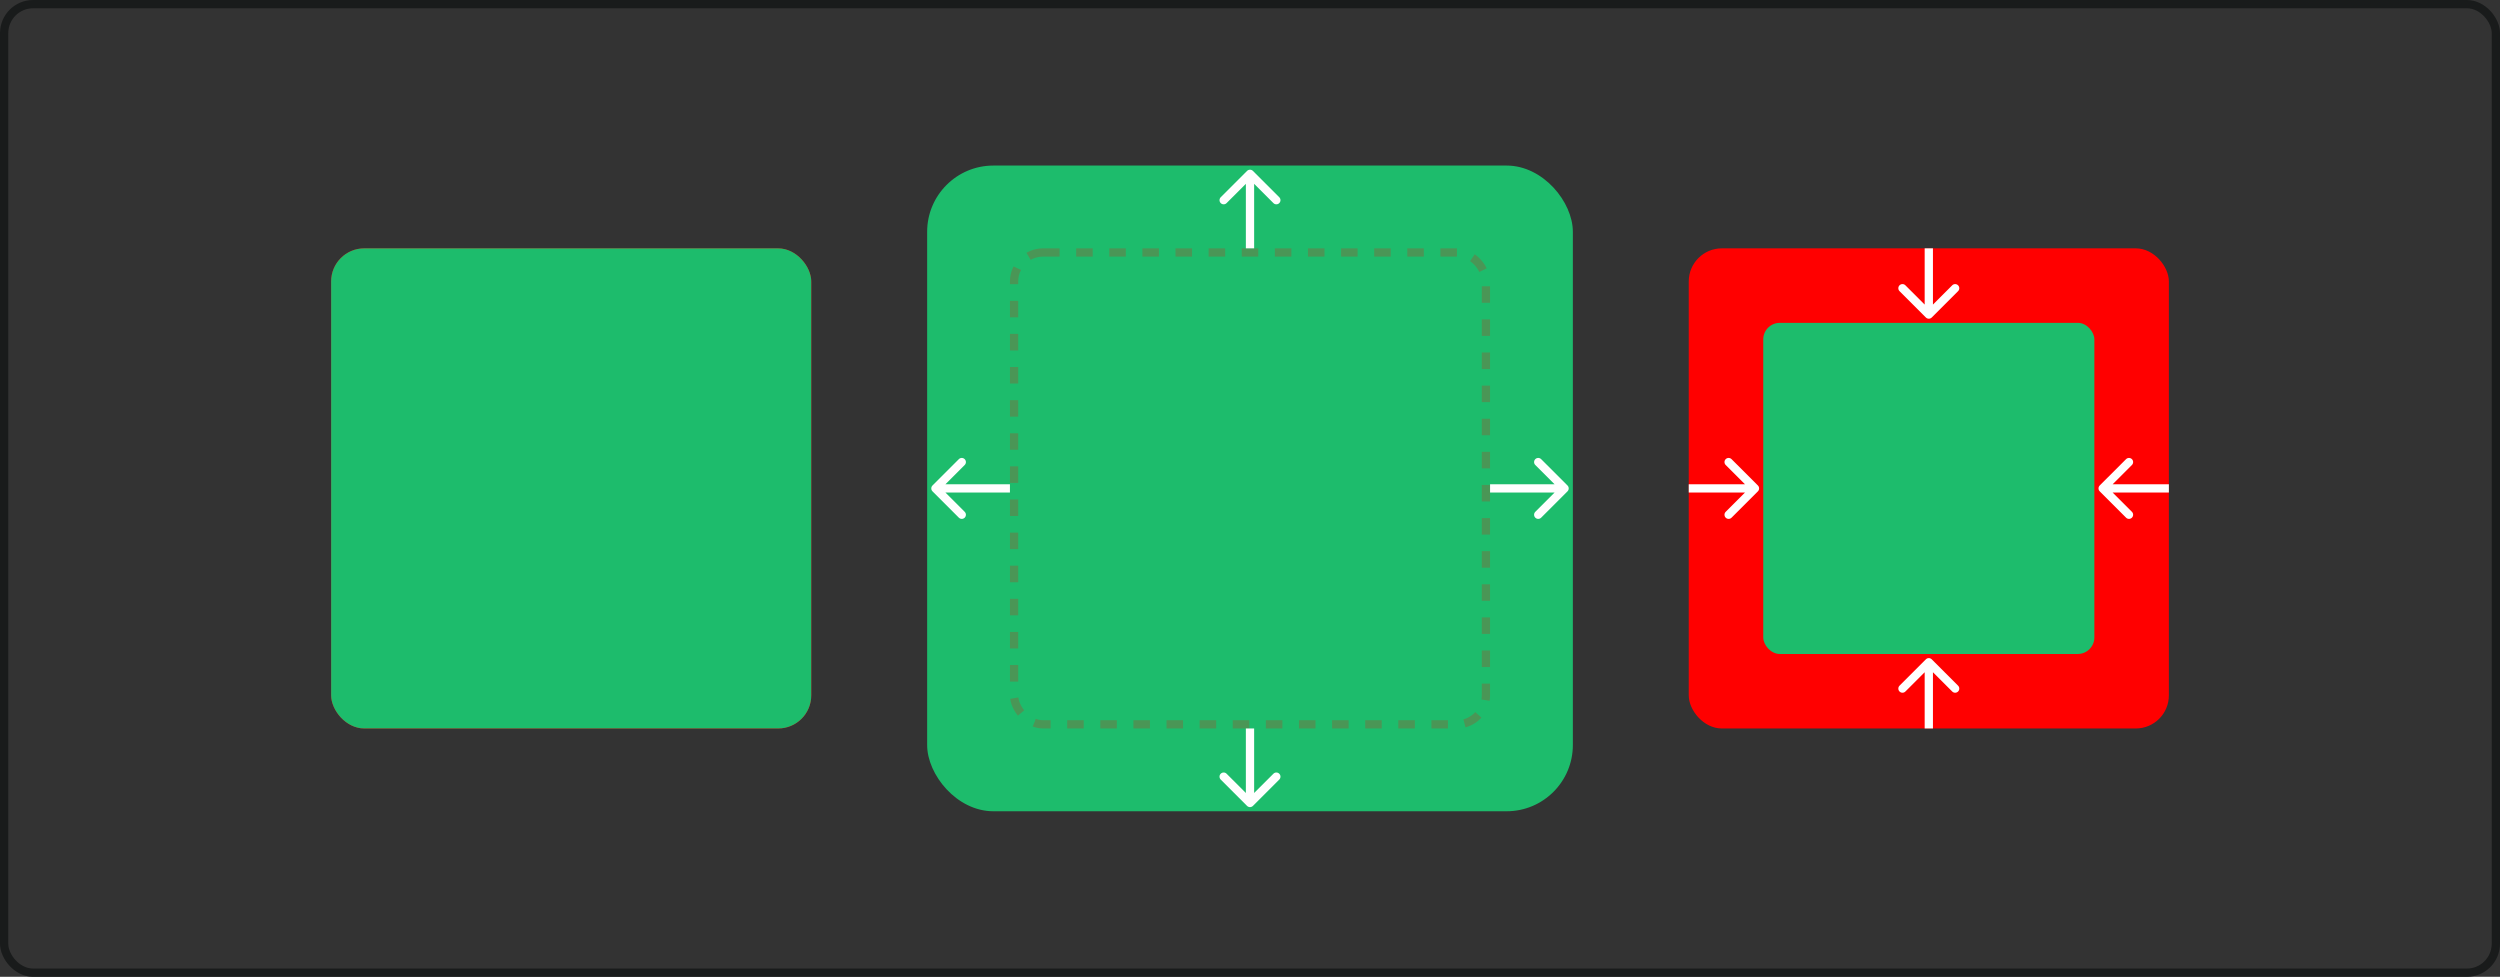
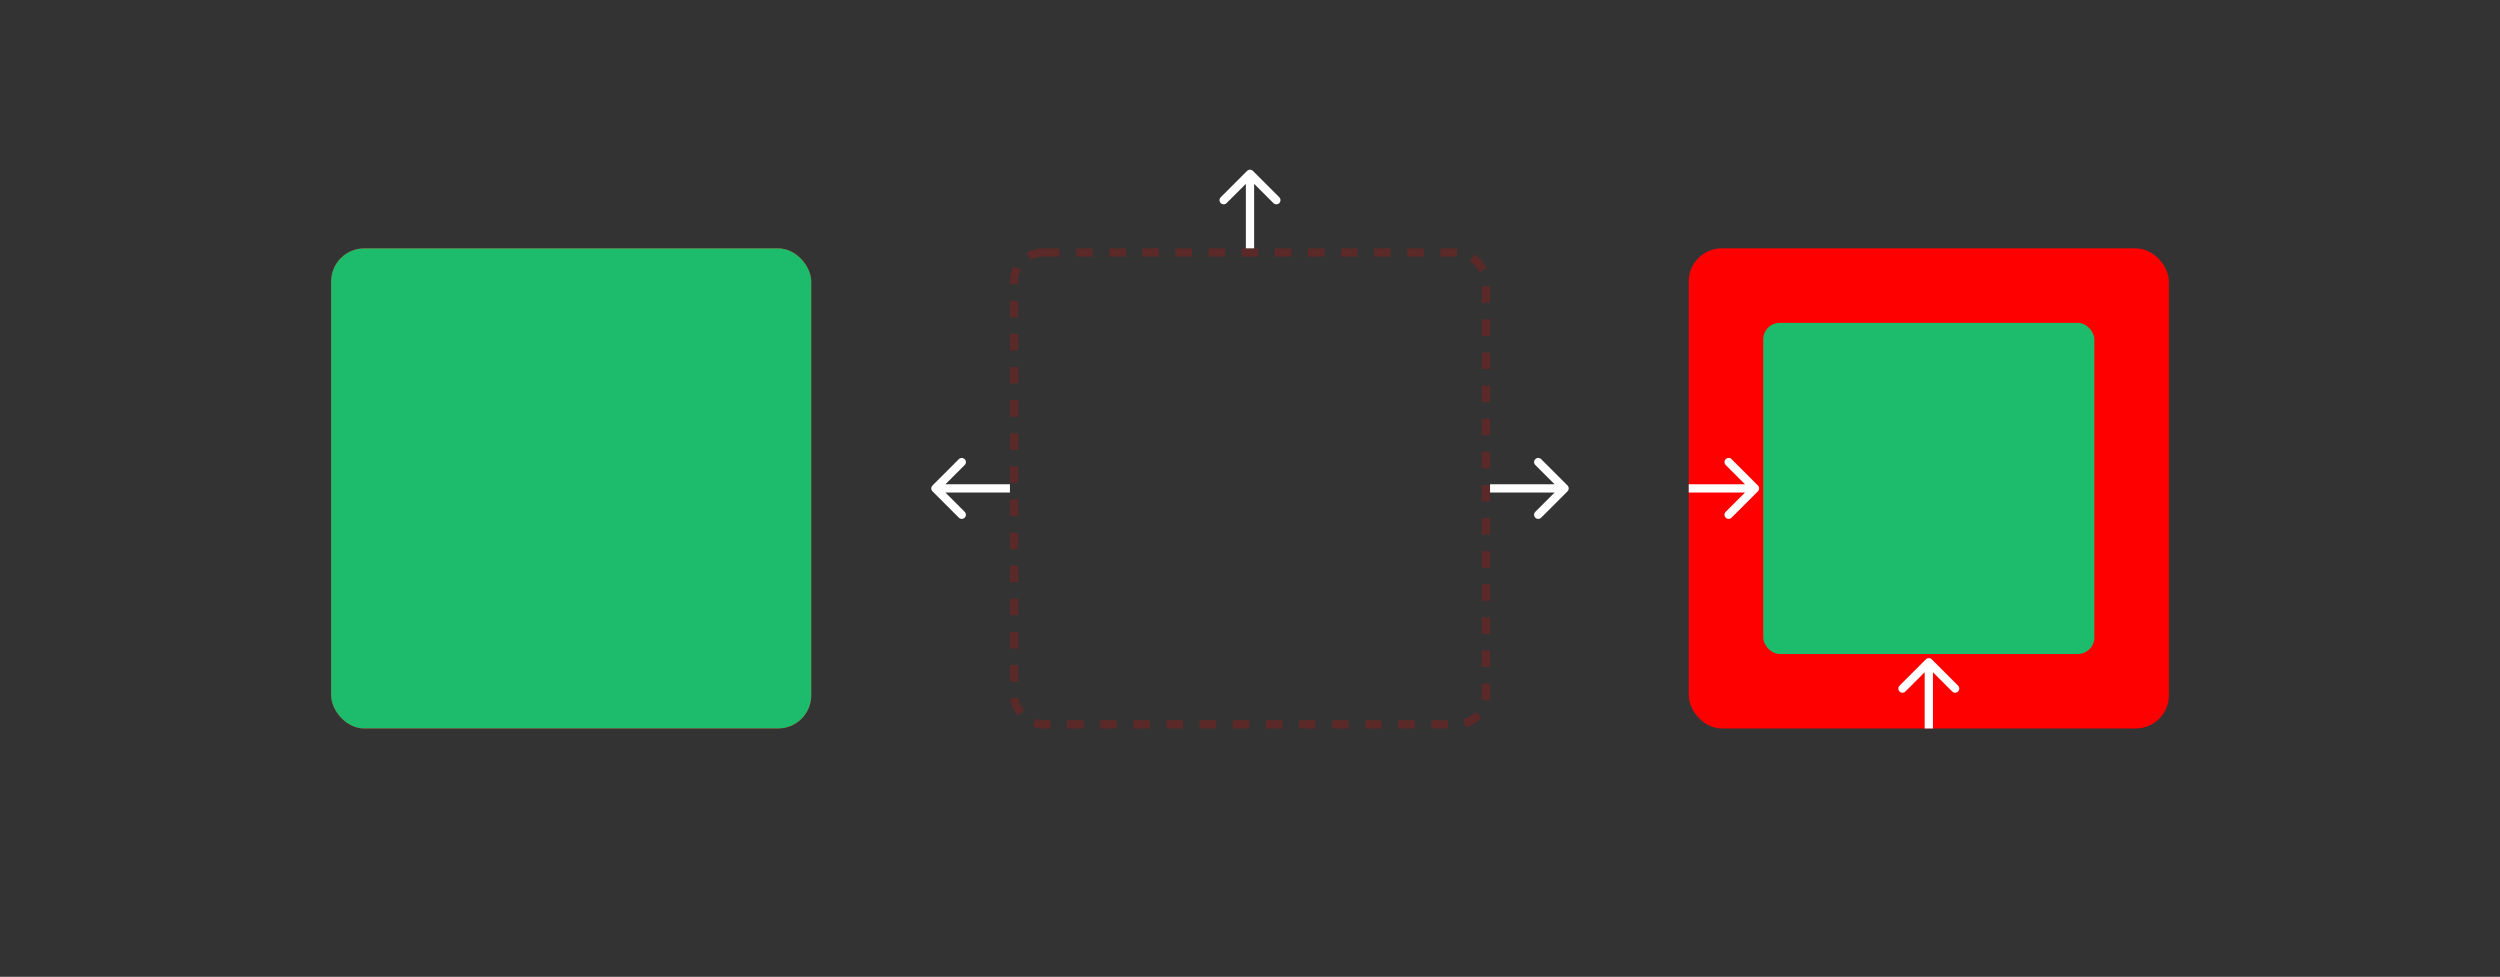
<svg xmlns="http://www.w3.org/2000/svg" width="302" height="118" viewBox="0 0 302 118" fill="none">
  <rect x="0" y="0" width="302" height="118" fill="#333333" stroke="none" />
  <rect x="40" y="30" width="58" height="58" rx="4" fill="#FF0000" />
  <rect x="40" y="30" width="58" height="58" rx="4" fill="#1DBC6C" />
-   <rect x="112" y="20" width="78" height="78" rx="8" fill="#1DBC6C" />
  <rect opacity="0.2" x="122.5" y="30.5" width="57" height="57" rx="3.5" stroke="#FF0000" stroke-dasharray="2 2" />
  <path d="M151.354 20.646C151.158 20.451 150.842 20.451 150.646 20.646L147.464 23.828C147.269 24.024 147.269 24.34 147.464 24.535C147.66 24.731 147.976 24.731 148.172 24.535L151 21.707L153.828 24.535C154.024 24.731 154.34 24.731 154.536 24.535C154.731 24.34 154.731 24.024 154.536 23.828L151.354 20.646ZM151.5 30L151.5 21L150.5 21L150.5 30L151.5 30Z" fill="white" />
  <path d="M112.646 58.646C112.451 58.842 112.451 59.158 112.646 59.354L115.828 62.535C116.024 62.731 116.34 62.731 116.536 62.535C116.731 62.34 116.731 62.024 116.536 61.828L113.707 59L116.536 56.172C116.731 55.976 116.731 55.66 116.536 55.465C116.34 55.269 116.024 55.269 115.828 55.465L112.646 58.646ZM122 58.5L113 58.5L113 59.5L122 59.5L122 58.5Z" fill="white" />
-   <path d="M150.646 97.354C150.842 97.549 151.158 97.549 151.354 97.354L154.536 94.172C154.731 93.976 154.731 93.66 154.536 93.465C154.34 93.269 154.024 93.269 153.828 93.465L151 96.293L148.172 93.465C147.976 93.269 147.66 93.269 147.464 93.465C147.269 93.66 147.269 93.976 147.464 94.172L150.646 97.354ZM150.5 88L150.5 97L151.5 97L151.5 88L150.5 88Z" fill="white" />
-   <path d="M189.354 59.354C189.549 59.158 189.549 58.842 189.354 58.646L186.172 55.465C185.976 55.269 185.66 55.269 185.464 55.465C185.269 55.66 185.269 55.976 185.464 56.172L188.293 59L185.464 61.828C185.269 62.024 185.269 62.34 185.464 62.535C185.66 62.731 185.976 62.731 186.172 62.535L189.354 59.354ZM180 59.5L189 59.5V58.5L180 58.5V59.5Z" fill="white" />
+   <path d="M189.354 59.354C189.549 59.158 189.549 58.842 189.354 58.646L186.172 55.465C185.976 55.269 185.66 55.269 185.464 55.465C185.269 55.66 185.269 55.976 185.464 56.172L188.293 59L185.464 61.828C185.269 62.024 185.269 62.34 185.464 62.535C185.66 62.731 185.976 62.731 186.172 62.535ZM180 59.5L189 59.5V58.5L180 58.5V59.5Z" fill="white" />
  <rect x="204" y="30" width="58" height="58" rx="4" fill="#FF0000" />
  <rect x="213" y="39" width="40" height="40" rx="2" fill="#1DBC6C" />
-   <path d="M232.646 38.354C232.842 38.549 233.158 38.549 233.354 38.354L236.536 35.172C236.731 34.976 236.731 34.66 236.536 34.465C236.34 34.269 236.024 34.269 235.828 34.465L233 37.293L230.172 34.465C229.976 34.269 229.66 34.269 229.464 34.465C229.269 34.66 229.269 34.976 229.464 35.172L232.646 38.354ZM232.5 30L232.5 38L233.5 38L233.5 30L232.5 30Z" fill="white" />
  <path d="M212.354 59.354C212.549 59.158 212.549 58.842 212.354 58.646L209.172 55.465C208.976 55.269 208.66 55.269 208.464 55.465C208.269 55.66 208.269 55.976 208.464 56.172L211.293 59L208.464 61.828C208.269 62.024 208.269 62.34 208.464 62.535C208.66 62.731 208.976 62.731 209.172 62.535L212.354 59.354ZM204 59.5L212 59.5L212 58.5L204 58.5L204 59.5Z" fill="white" />
  <path d="M233.354 79.646C233.158 79.451 232.842 79.451 232.646 79.646L229.464 82.828C229.269 83.024 229.269 83.34 229.464 83.535C229.66 83.731 229.976 83.731 230.172 83.535L233 80.707L235.828 83.535C236.024 83.731 236.34 83.731 236.536 83.535C236.731 83.34 236.731 83.024 236.536 82.828L233.354 79.646ZM233.5 88L233.5 80L232.5 80L232.5 88L233.5 88Z" fill="white" />
-   <path d="M253.646 58.646C253.451 58.842 253.451 59.158 253.646 59.354L256.828 62.535C257.024 62.731 257.34 62.731 257.536 62.535C257.731 62.34 257.731 62.024 257.536 61.828L254.707 59L257.536 56.172C257.731 55.976 257.731 55.66 257.536 55.465C257.34 55.269 257.024 55.269 256.828 55.465L253.646 58.646ZM262 58.5L254 58.5L254 59.5L262 59.5L262 58.5Z" fill="white" />
-   <rect x="0.5" y="0.5" width="301" height="117" rx="3.5" stroke="#191B1B" />
</svg>